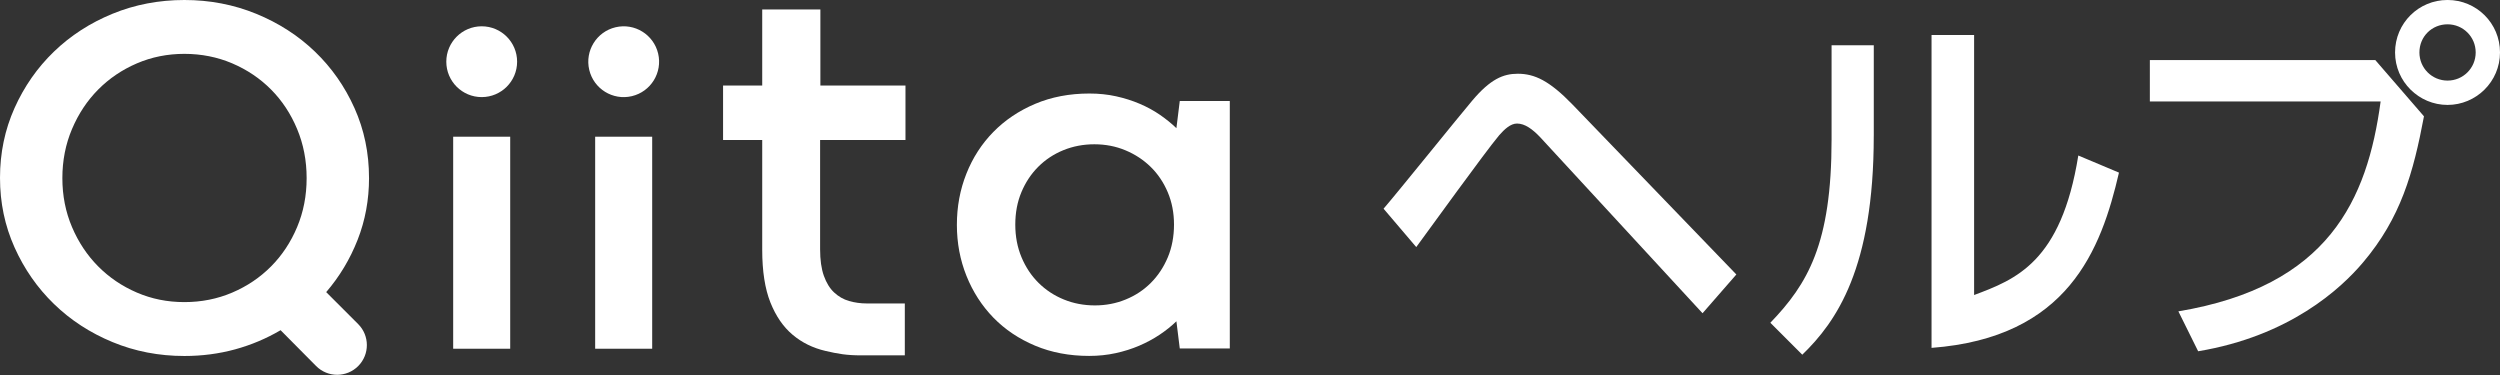
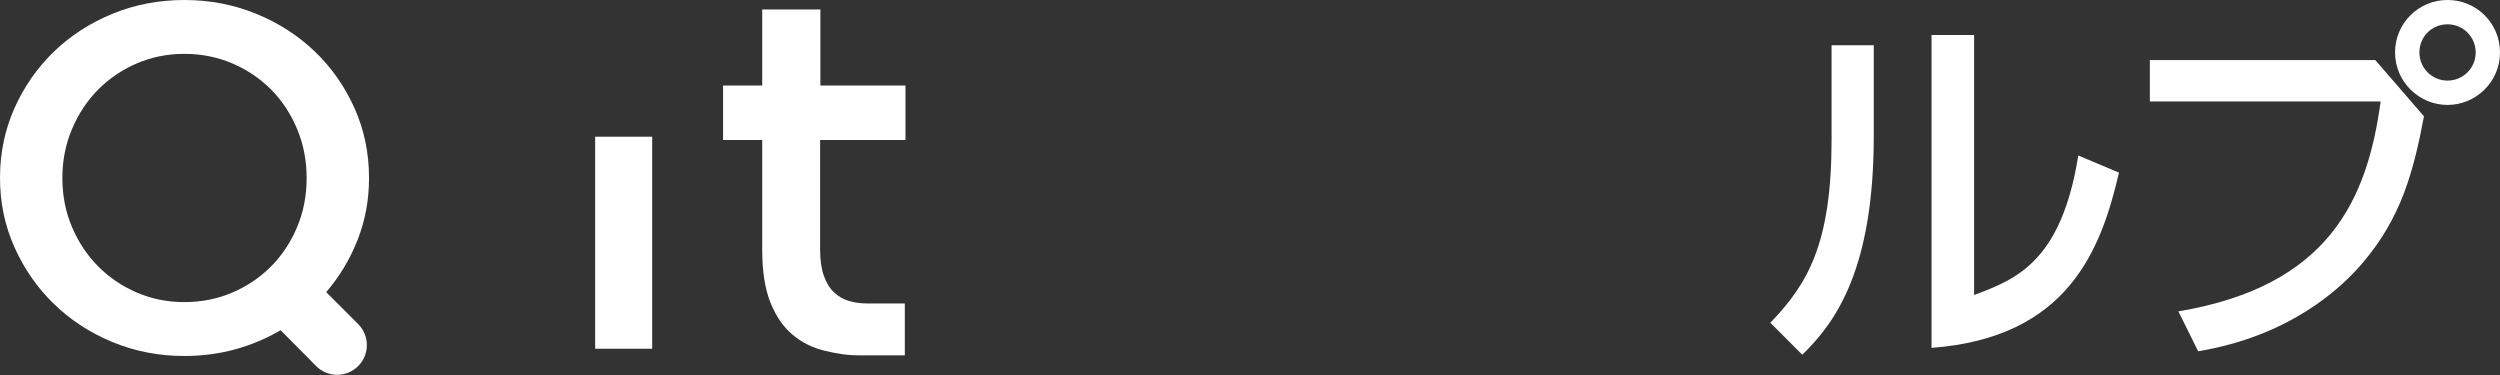
<svg xmlns="http://www.w3.org/2000/svg" width="400" height="60" viewBox="0 0 400 60" fill="#ffffff">
  <rect x="0" y="0" width="400" height="60" fill="#333333" stroke="none" />
  <g clip-path="url(#clip0_8919_9456)">
-     <path d="M77.073 15.536C80.202 15.536 82.738 13 82.738 9.871C82.738 6.743 80.202 4.207 77.073 4.207C73.945 4.207 71.409 6.743 71.409 9.871C71.409 13 73.945 15.536 77.073 15.536Z" />
    <path d="M131.261 1.516H121.955V13.681H115.691V22.4H121.955V39.959C121.955 43.391 122.392 46.198 123.262 48.388C124.135 50.574 125.316 52.296 126.811 53.554C128.305 54.815 130.061 55.679 132.085 56.15C134.105 56.62 135.48 56.857 137.777 56.857H144.77V48.554H138.73C137.706 48.554 136.744 48.422 135.846 48.16C134.948 47.899 134.151 47.441 133.459 46.792C132.767 46.143 132.22 45.257 131.82 44.135C131.42 43.016 131.217 41.598 131.217 39.879V22.403H144.877V13.685H131.261V1.516V1.516Z" />
    <path d="M59.043 28.458C59.043 24.475 58.268 20.754 56.718 17.295C55.169 13.835 53.059 10.822 50.387 8.257C47.714 5.692 44.581 3.675 40.989 2.205C37.391 0.735 33.562 0 29.5 0C25.438 0 21.575 0.735 17.996 2.205C14.413 3.675 11.295 5.692 8.635 8.257C5.975 10.822 3.872 13.835 2.322 17.295C0.775 20.757 0 24.478 0 28.458C0 32.437 0.775 36.121 2.325 39.581C3.875 43.04 5.978 46.06 8.638 48.64C11.298 51.22 14.416 53.25 17.999 54.732C21.578 56.214 25.413 56.958 29.503 56.958C32.335 56.958 35.042 56.602 37.619 55.897C40.199 55.19 42.622 54.166 44.894 52.831L50.574 58.56C52.435 60.439 55.47 60.436 57.327 58.554C59.163 56.697 59.154 53.702 57.309 51.857L52.192 46.739C54.329 44.255 56.005 41.462 57.223 38.363C58.438 35.263 59.046 31.963 59.046 28.464L59.043 28.458ZM47.539 36.333C46.524 38.75 45.134 40.851 43.372 42.625C41.607 44.402 39.538 45.798 37.157 46.813C34.78 47.828 32.228 48.336 29.5 48.336C26.773 48.336 24.269 47.828 21.904 46.813C19.54 45.798 17.476 44.402 15.711 42.625C13.946 40.847 12.55 38.75 11.523 36.333C10.492 33.913 9.979 31.302 9.979 28.498C9.979 25.693 10.492 23.073 11.523 20.641C12.553 18.208 13.949 16.105 15.711 14.327C17.476 12.55 19.54 11.154 21.904 10.139C24.269 9.124 26.8 8.617 29.5 8.617C32.2 8.617 34.777 9.124 37.157 10.139C39.534 11.154 41.607 12.55 43.372 14.327C45.137 16.105 46.524 18.208 47.539 20.641C48.554 23.073 49.061 25.69 49.061 28.498C49.061 31.305 48.554 33.916 47.539 36.333V36.333Z" />
-     <path d="M188.763 16.16L188.225 20.508C187.456 19.764 186.577 19.054 185.59 18.371C184.603 17.692 183.517 17.101 182.339 16.6C181.162 16.099 179.904 15.702 178.569 15.407C177.235 15.111 175.811 14.964 174.298 14.964C171.118 14.964 168.224 15.517 165.623 16.618C163.018 17.722 160.789 19.223 158.928 21.12C157.068 23.018 155.631 25.244 154.62 27.797C153.605 30.349 153.101 33.074 153.101 35.973C153.101 38.873 153.614 41.598 154.638 44.15C155.662 46.703 157.101 48.929 158.946 50.827C160.795 52.724 163.018 54.218 165.623 55.31C168.224 56.402 171.106 56.946 174.261 56.946C175.746 56.946 177.167 56.798 178.511 56.503C179.858 56.208 181.112 55.811 182.281 55.31C183.446 54.809 184.532 54.228 185.531 53.56C186.531 52.893 187.429 52.176 188.225 51.405L188.763 55.753H196.768V16.16H188.763V16.16ZM186.841 41.189C186.174 42.767 185.27 44.126 184.129 45.267C182.988 46.407 181.647 47.293 180.107 47.92C178.569 48.551 176.927 48.865 175.18 48.865C173.434 48.865 171.755 48.551 170.217 47.92C168.676 47.293 167.329 46.407 166.176 45.267C165.023 44.126 164.113 42.76 163.445 41.167C162.778 39.578 162.446 37.834 162.446 35.937C162.446 34.039 162.772 32.308 163.427 30.743C164.082 29.18 164.98 27.824 166.121 26.683C167.262 25.543 168.603 24.657 170.14 24.029C171.681 23.402 173.335 23.085 175.103 23.085C176.872 23.085 178.529 23.405 180.067 24.048C181.607 24.688 182.954 25.573 184.108 26.702C185.264 27.83 186.171 29.183 186.841 30.761C187.509 32.339 187.841 34.064 187.841 35.937C187.841 37.809 187.509 39.611 186.841 41.189V41.189Z" />
-     <path d="M81.633 21.873H72.509V55.796H81.633V21.873Z" />
    <path d="M104.35 21.873H95.226V55.796H104.35V21.873Z" />
-     <path d="M101.092 15.387C104.137 14.669 106.023 11.618 105.304 8.573C104.586 5.528 101.535 3.643 98.49 4.361C95.445 5.08 93.56 8.131 94.278 11.176C94.997 14.22 98.048 16.106 101.092 15.387Z" />
-     <path d="M221.369 33.393C223.682 30.718 233.473 18.552 235.543 16.117C238.464 12.648 240.531 11.799 242.843 11.799C245.518 11.799 247.893 12.894 251.601 16.726L277.817 43.916L272.405 50.119L246.432 21.957C245.214 20.68 243.999 19.767 242.72 19.767C241.687 19.767 240.712 20.68 239.86 21.652C237.609 24.328 228.485 36.982 226.6 39.534L221.369 33.39V33.393Z" />
    <path d="M299.802 21.717C299.802 42.883 293.842 51.46 288.365 56.752L283.257 51.641C289.217 45.435 293.052 39.051 293.052 22.323V7.239H299.805V21.717H299.802ZM315.86 47.204C322.49 44.71 329.791 41.973 332.528 24.881L339.035 27.618C336.175 39.965 330.883 54.015 309.046 55.66V5.597H315.857V47.201L315.86 47.204Z" />
    <path d="M380.048 9.61L387.835 18.611C386.131 27.674 384.126 34.851 378.102 41.97C374.513 46.226 366.302 53.77 351.704 56.202L348.54 49.815C372.566 45.802 378.772 31.991 380.9 16.237H343.977V9.61H380.048ZM400 8.392C400 13.076 396.168 16.788 391.605 16.788C387.041 16.788 383.21 13.076 383.21 8.392C383.21 3.709 386.98 -0.003 391.605 -0.003C396.23 -0.003 400 3.709 400 8.392V8.392ZM387.106 8.392C387.106 10.886 389.114 12.894 391.608 12.894C394.102 12.894 396.11 10.886 396.11 8.392C396.11 5.898 394.102 3.89 391.608 3.89C389.114 3.89 387.106 5.837 387.106 8.392Z" />
  </g>
</svg>